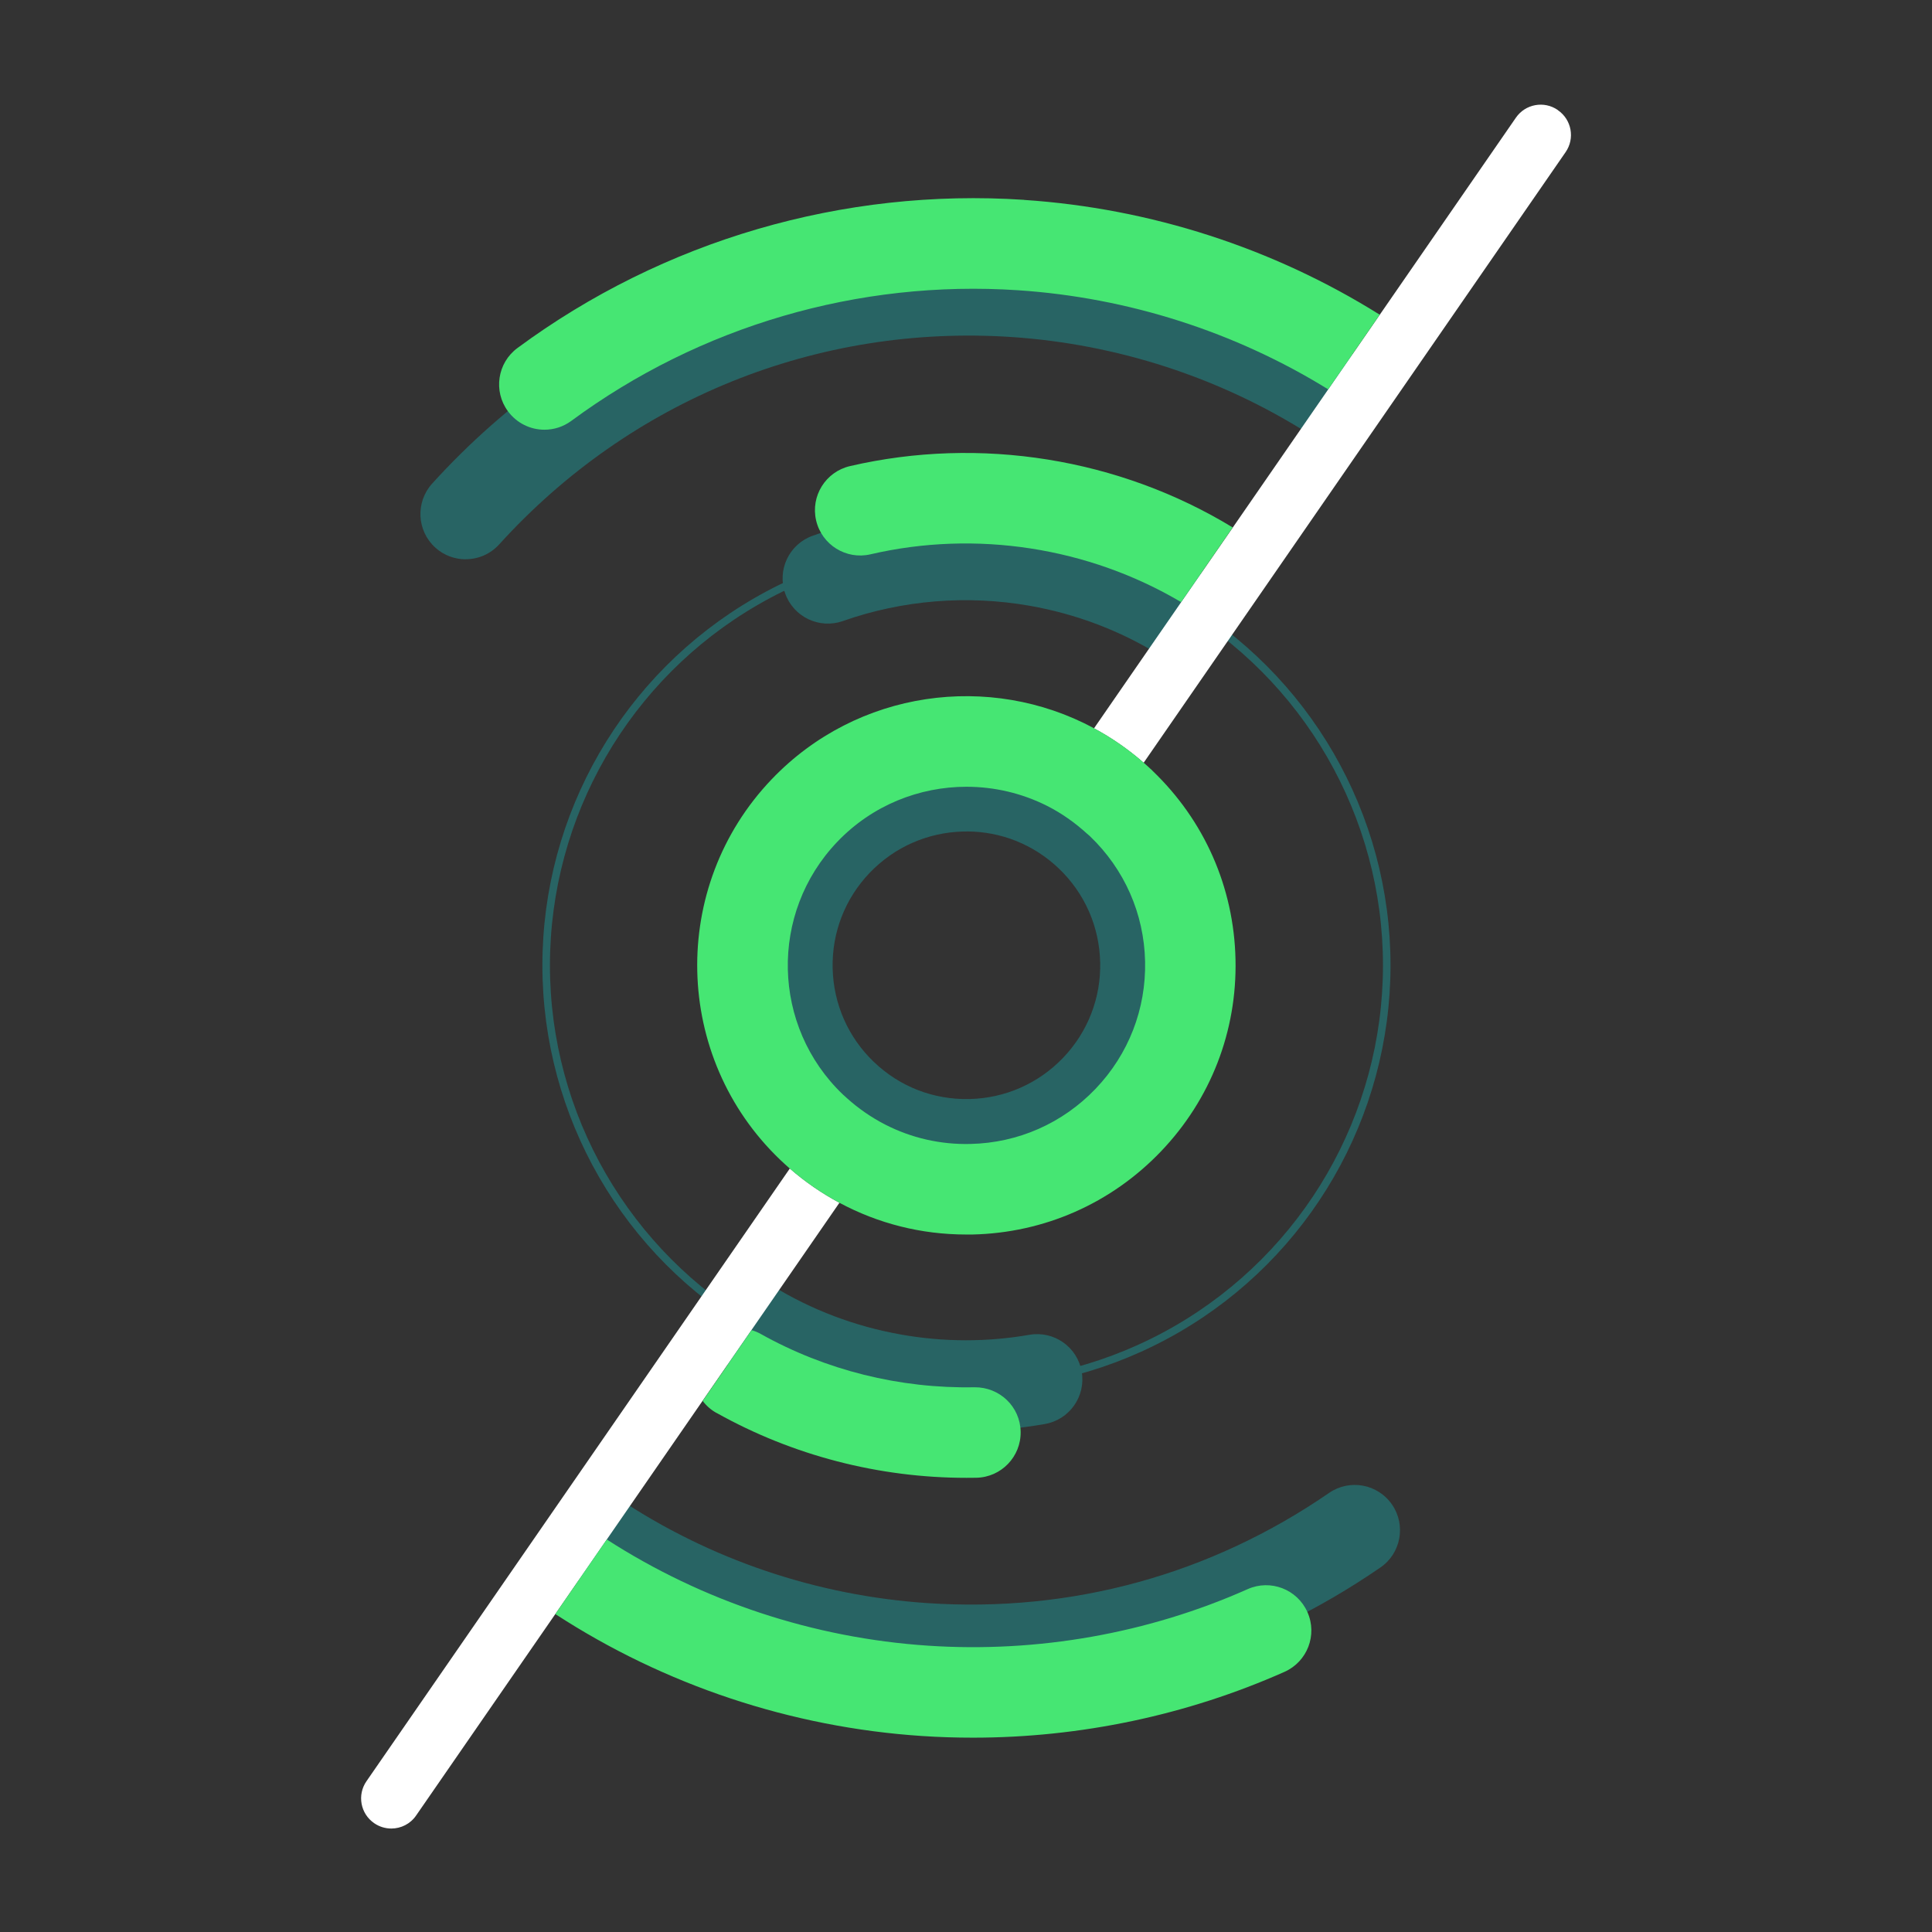
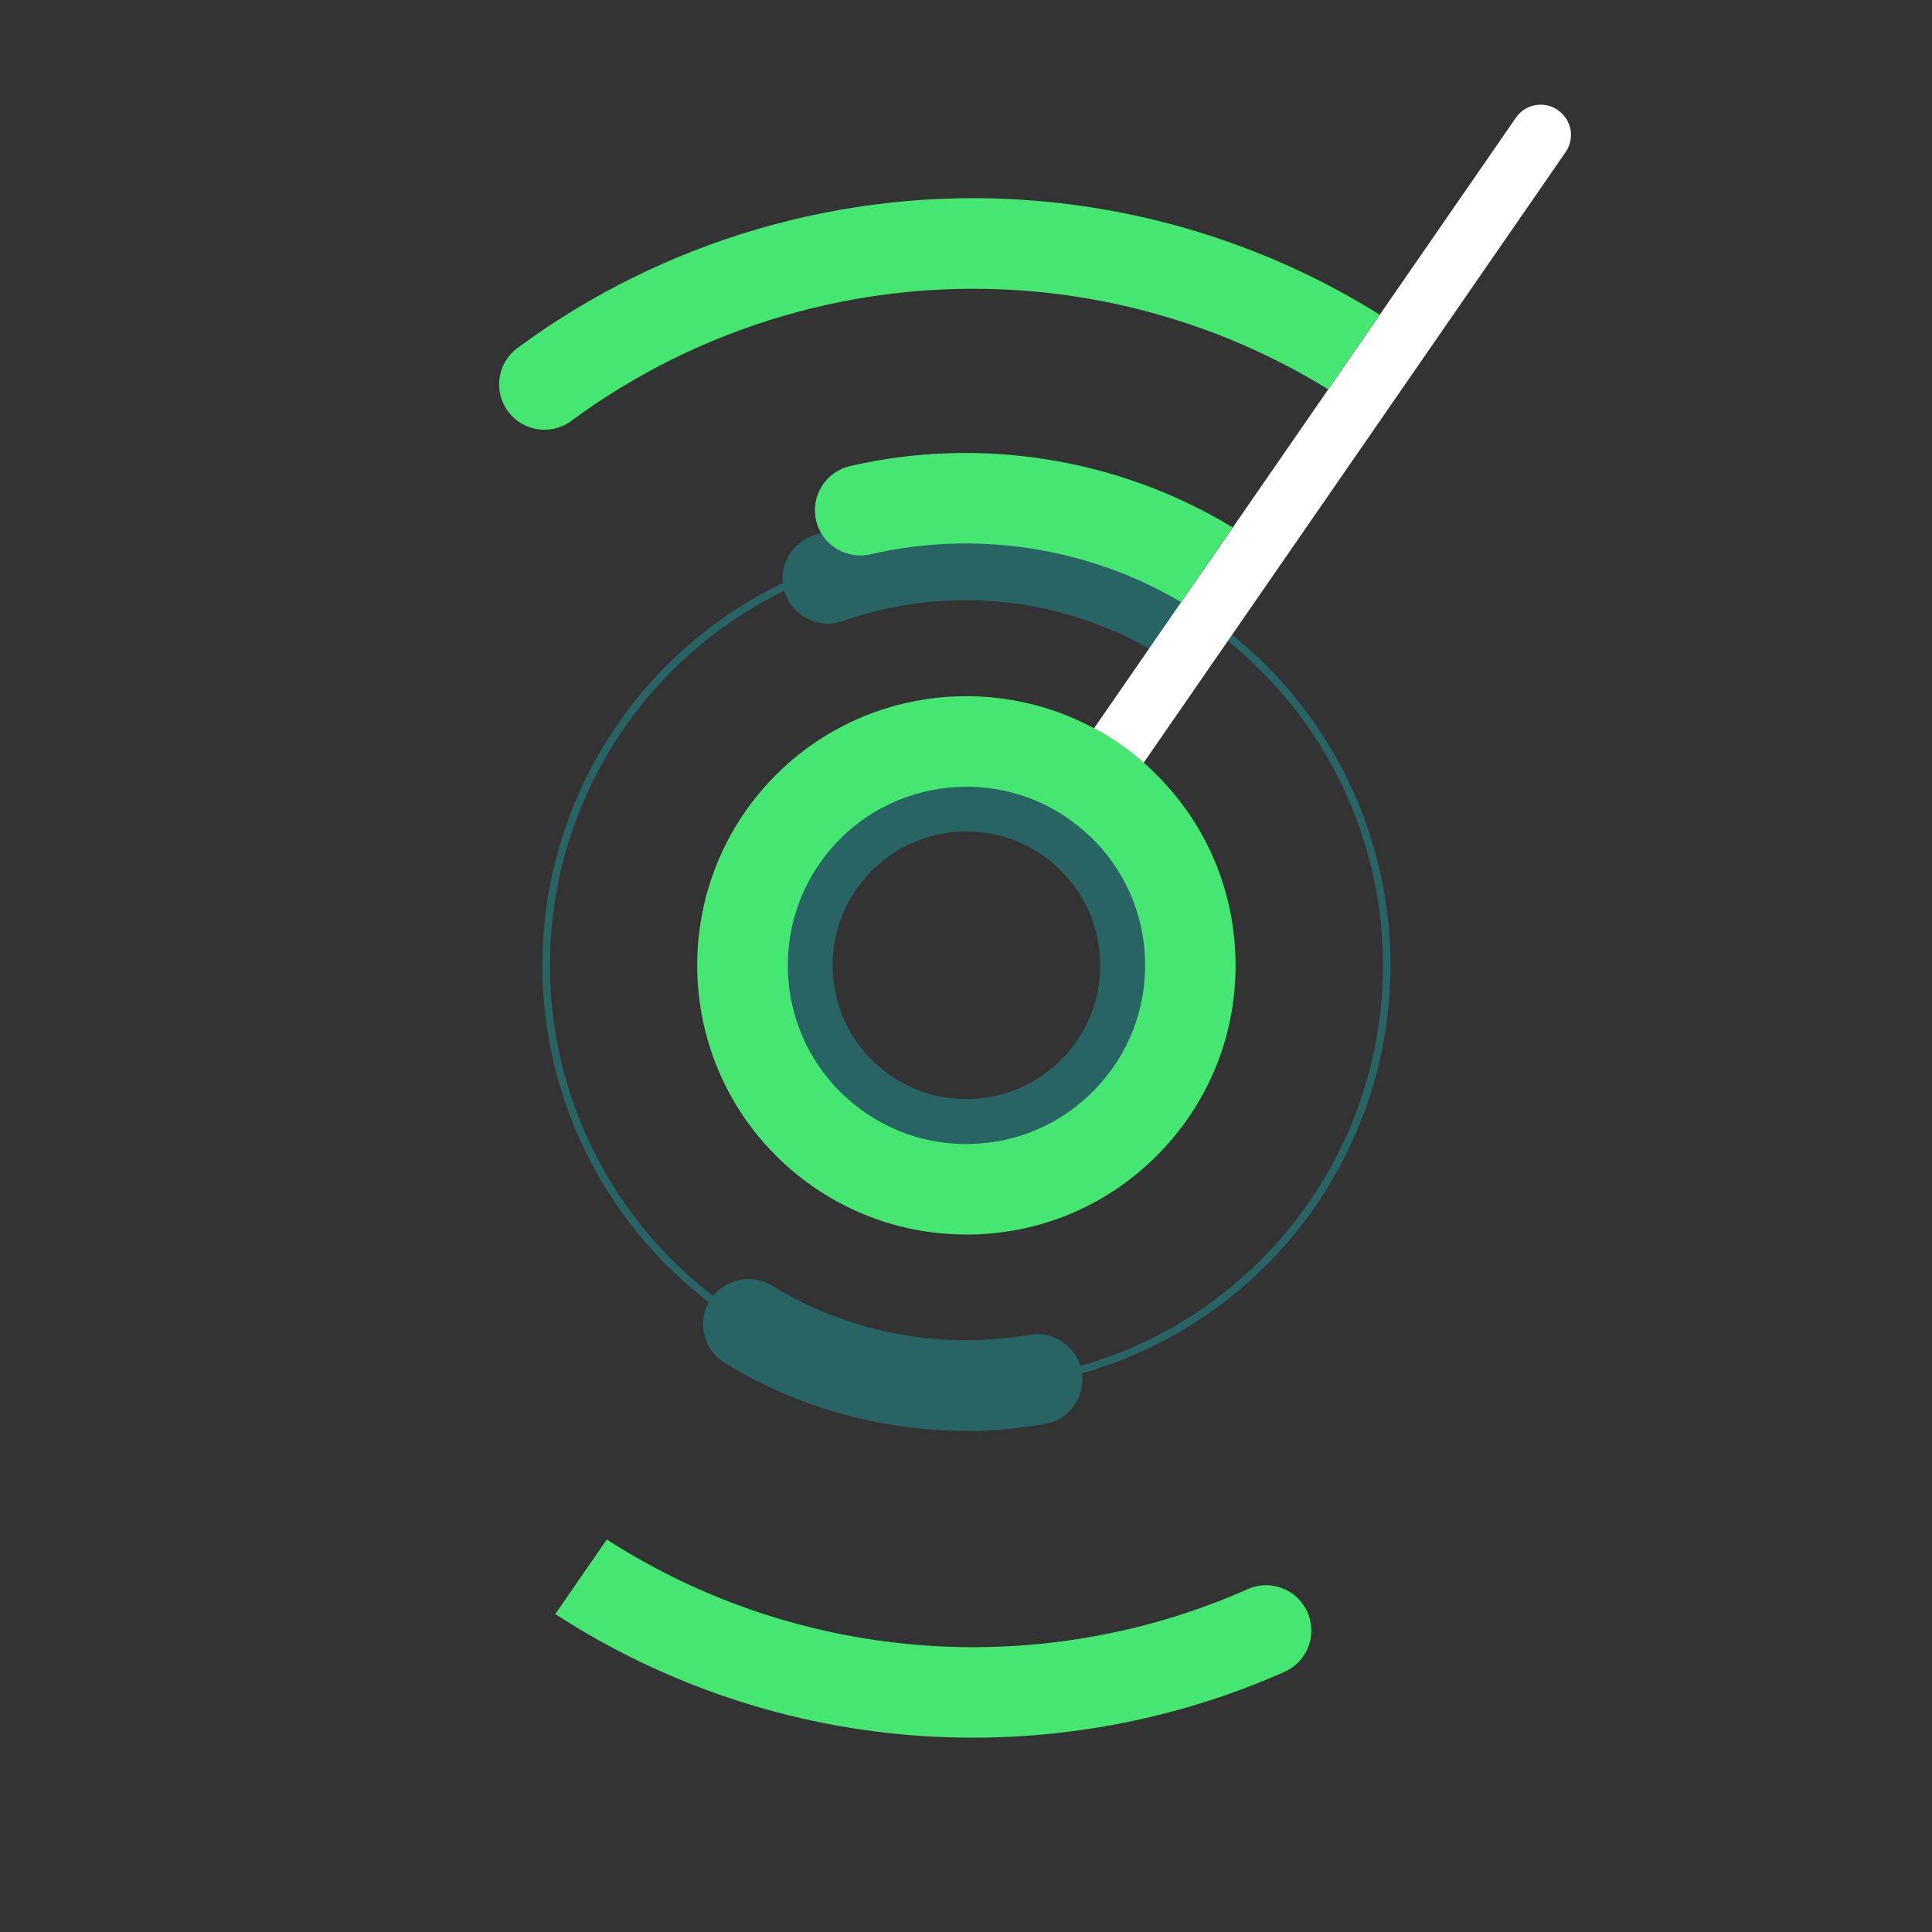
<svg xmlns="http://www.w3.org/2000/svg" id="Design" viewBox="0 0 256 256">
  <rect x="0" y="0" width="256" height="256" fill="#333333" stroke="none" />
  <defs>
    <style>.cls-1{fill:#46e673;}.cls-1,.cls-2,.cls-3{stroke-width:0px;}.cls-4{fill:none;stroke:#286464;stroke-linecap:round;stroke-miterlimit:10;}.cls-2{fill:#286464;}.cls-3{fill:#fff;}</style>
  </defs>
  <circle class="cls-4" cx="128.06" cy="127.91" r="55.69" />
  <path class="cls-2" d="M128.01,189.6c-3.55,0-7.11-.31-10.66-.94-7.61-1.34-14.79-4.06-21.32-8.07-2.82-1.73-3.71-5.43-1.98-8.25,1.73-2.83,5.43-3.71,8.25-1.98,5.25,3.22,11.01,5.4,17.13,6.48,5.65,1,11.36,1,16.96.03,3.27-.57,6.37,1.61,6.94,4.88.57,3.26-1.61,6.37-4.88,6.94-3.46.61-6.95.91-10.45.91Z" />
  <path class="cls-2" d="M156.71,87.64c-1.07,0-2.15-.29-3.13-.89-5.24-3.22-11.01-5.4-17.13-6.48-8.3-1.46-16.86-.76-24.76,2.02-3.13,1.1-6.55-.54-7.65-3.66-1.1-3.13.54-6.55,3.67-7.65,9.84-3.47,20.5-4.34,30.83-2.52,7.61,1.34,14.79,4.06,21.32,8.07,2.82,1.73,3.71,5.43,1.98,8.25-1.13,1.85-3.1,2.86-5.12,2.86Z" />
-   <path class="cls-2" d="M61.71,74.11c-1.44,0-2.88-.51-4.03-1.55-2.46-2.23-2.64-6.02-.42-8.48,19.86-21.91,48.15-33.35,77.62-31.39,15.95,1.06,31.49,6.12,44.92,14.62,2.8,1.77,3.63,5.48,1.86,8.28-1.77,2.8-5.48,3.63-8.28,1.86-11.75-7.43-25.33-11.85-39.3-12.79-25.79-1.73-50.55,8.29-67.93,27.47-1.18,1.31-2.81,1.97-4.45,1.97Z" />
-   <path class="cls-2" d="M128.69,224.61c-2.19,0-4.39-.07-6.6-.22-16.76-1.12-32.96-6.61-46.85-15.88-2.76-1.84-3.5-5.56-1.66-8.32,1.84-2.76,5.56-3.5,8.32-1.66,12.15,8.11,26.32,12.91,40.99,13.89,19.1,1.28,37.49-3.77,53.22-14.6,2.73-1.88,6.46-1.19,8.34,1.54,1.88,2.73,1.19,6.47-1.54,8.34-16.15,11.12-34.78,16.91-54.22,16.91Z" />
+   <path class="cls-2" d="M128.69,224.61Z" />
  <path class="cls-2" d="M128.04,157.64c-7.69,0-14.95-2.91-20.53-8.24-5.74-5.49-9-12.88-9.18-20.82s2.75-15.47,8.24-21.21c5.49-5.74,12.88-9,20.82-9.18,7.9-.2,15.47,2.75,21.21,8.24,5.74,5.49,9,12.88,9.18,20.82s-2.75,15.47-8.24,21.21c-5.49,5.74-12.88,9-20.82,9.18-.23,0-.46,0-.68,0ZM128.07,110.18c-.14,0-.27,0-.41,0-4.73.11-9.14,2.05-12.42,5.47-3.27,3.42-5.02,7.92-4.91,12.65.11,4.73,2.05,9.15,5.47,12.42s7.87,5.01,12.65,4.91c4.73-.11,9.14-2.05,12.42-5.47,3.27-3.42,5.02-7.92,4.91-12.65-.11-4.73-2.05-9.15-5.47-12.42h0c-3.32-3.18-7.66-4.92-12.24-4.92Z" />
-   <path class="cls-3" d="M104.65,154.84l-56.09,81.18c-1.26,1.82-.8,4.31,1.02,5.56.69.48,1.49.71,2.27.71,1.27,0,2.52-.6,3.29-1.73l18.45-26.7,6.82-9.88,12.69-18.37,6.48-9.38,11.65-16.86c-2.34-1.25-4.55-2.77-6.58-4.54Z" />
  <path class="cls-3" d="M206.42,14.58c-1.82-1.26-4.31-.8-5.56,1.02l-18.03,26.1-6.83,9.89-12.65,18.31-6.84,9.89-11.55,16.72c2.32,1.24,4.52,2.76,6.58,4.56l55.91-80.91c1.26-1.82.8-4.31-1.02-5.56Z" />
  <path class="cls-1" d="M122.18,230.03c2.25.15,4.5.22,6.75.22,14.21,0,28.35-2.98,41.27-8.72,3.03-1.35,4.39-4.89,3.04-7.92-1.35-3.03-4.9-4.39-7.92-3.04-13.19,5.87-27.84,8.46-42.35,7.49-15.18-1.01-29.87-5.88-42.57-14.07l-6.82,9.88c14.48,9.42,31.25,15.01,48.59,16.16Z" />
  <path class="cls-1" d="M135.71,26.48c-23.98-1.59-47.83,5.37-67.14,19.63-2.67,1.97-3.23,5.73-1.26,8.39,1.18,1.59,2.99,2.44,4.83,2.44,1.24,0,2.49-.38,3.56-1.17,17.03-12.57,38.06-18.72,59.21-17.31,14.57.97,28.75,5.51,41.08,13.13l6.83-9.89c-14.12-8.84-30.4-14.1-47.12-15.21Z" />
-   <path class="cls-1" d="M94.95,187.22c10.08,5.64,21.5,8.6,33.1,8.6.44,0,.87,0,1.31-.01,3.31-.06,5.95-2.8,5.88-6.11-.06-3.31-2.78-5.91-6.11-5.88-9.92.19-19.72-2.25-28.32-7.06-.39-.22-.8-.39-1.22-.51l-6.48,9.38c.48.64,1.1,1.19,1.84,1.6Z" />
  <path class="cls-1" d="M112.63,61.76c-3.23.75-5.24,3.97-4.49,7.2s3.98,5.24,7.2,4.49c13.98-3.25,28.89-.93,41.16,6.33l6.84-9.89c-15.04-9.16-33.47-12.13-50.71-8.13Z" />
  <path class="cls-1" d="M152.71,102.12c-.39-.37-.78-.72-1.18-1.07-2.05-1.8-4.26-3.31-6.58-4.56-13.78-7.41-31.36-5.09-42.69,6.76-13.6,14.22-13.09,36.85,1.13,50.44.41.39.83.77,1.25,1.14,2.04,1.78,4.25,3.29,6.58,4.54,5.12,2.75,10.85,4.21,16.8,4.21.27,0,.55,0,.82,0,9.53-.21,18.4-4.12,24.99-11.01,6.59-6.89,10.1-15.93,9.88-25.46-.21-9.53-4.12-18.4-11.01-24.99ZM145.17,144.27c-4.37,4.57-10.26,7.17-16.58,7.31-3.96.1-7.82-.79-11.28-2.56-1.83-.94-3.55-2.12-5.11-3.53-.17-.15-.34-.3-.51-.46-9.44-9.02-9.77-24.04-.75-33.48,4.64-4.86,10.88-7.3,17.12-7.3,3.68,0,7.36.85,10.72,2.55,1.87.95,3.64,2.19,5.26,3.67.12.11.26.21.38.33,4.57,4.37,7.17,10.26,7.31,16.58.14,6.32-2.19,12.32-6.56,16.89Z" />
</svg>